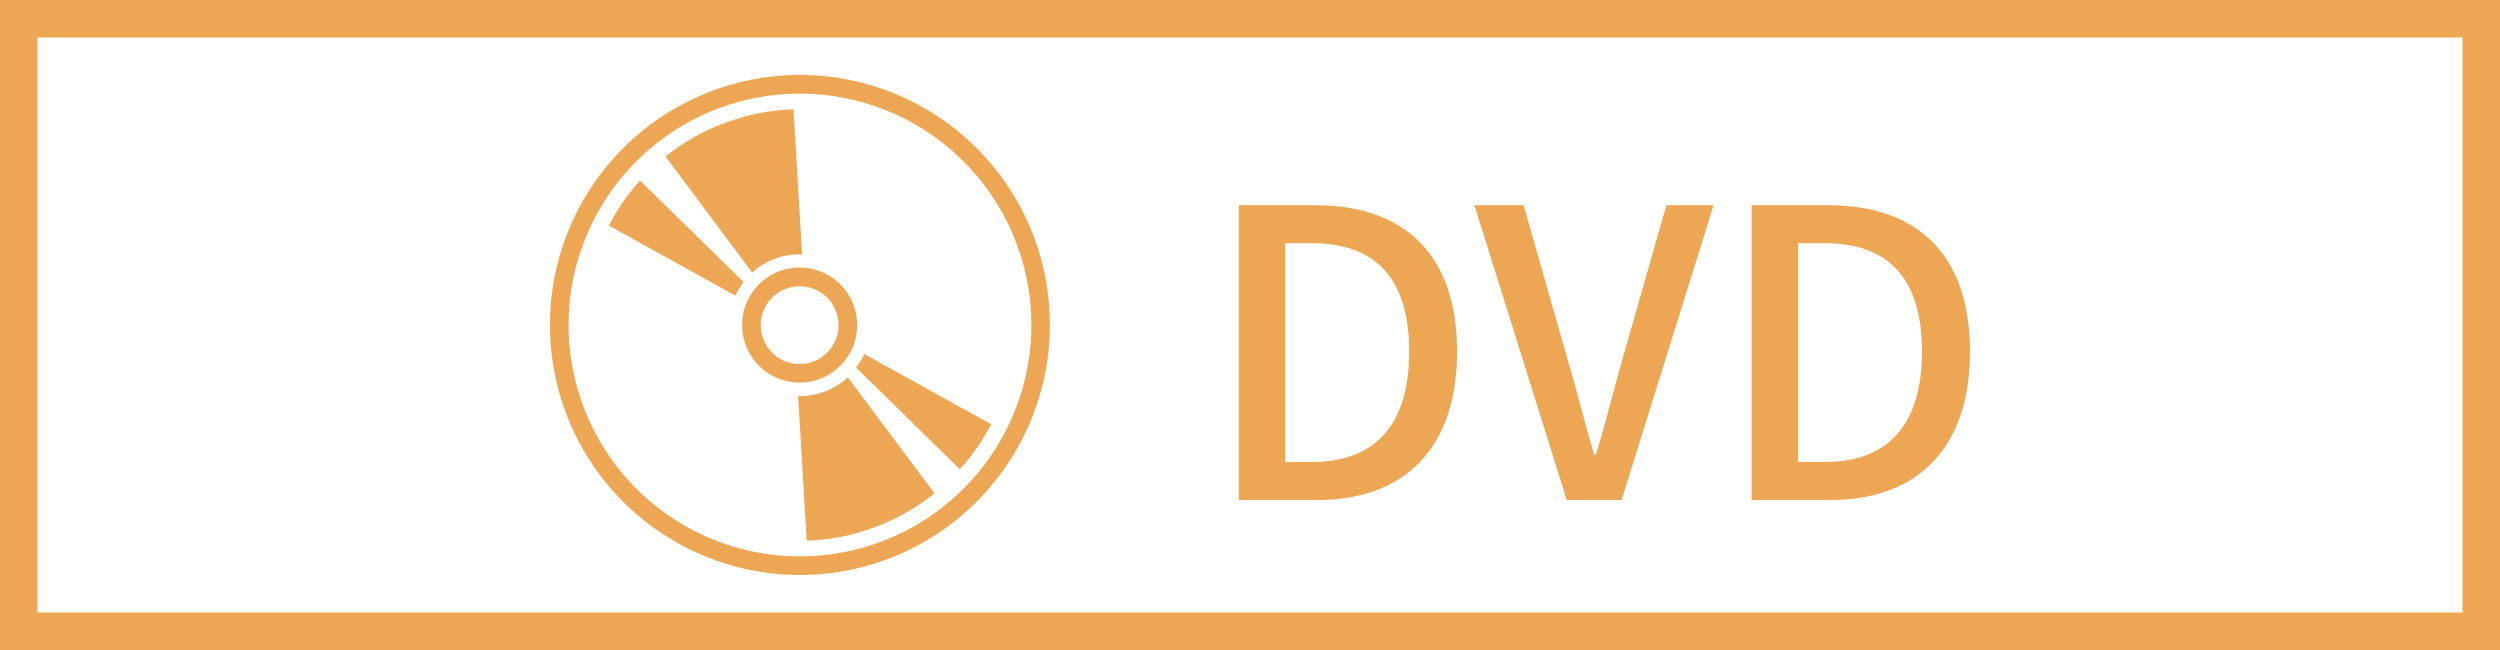
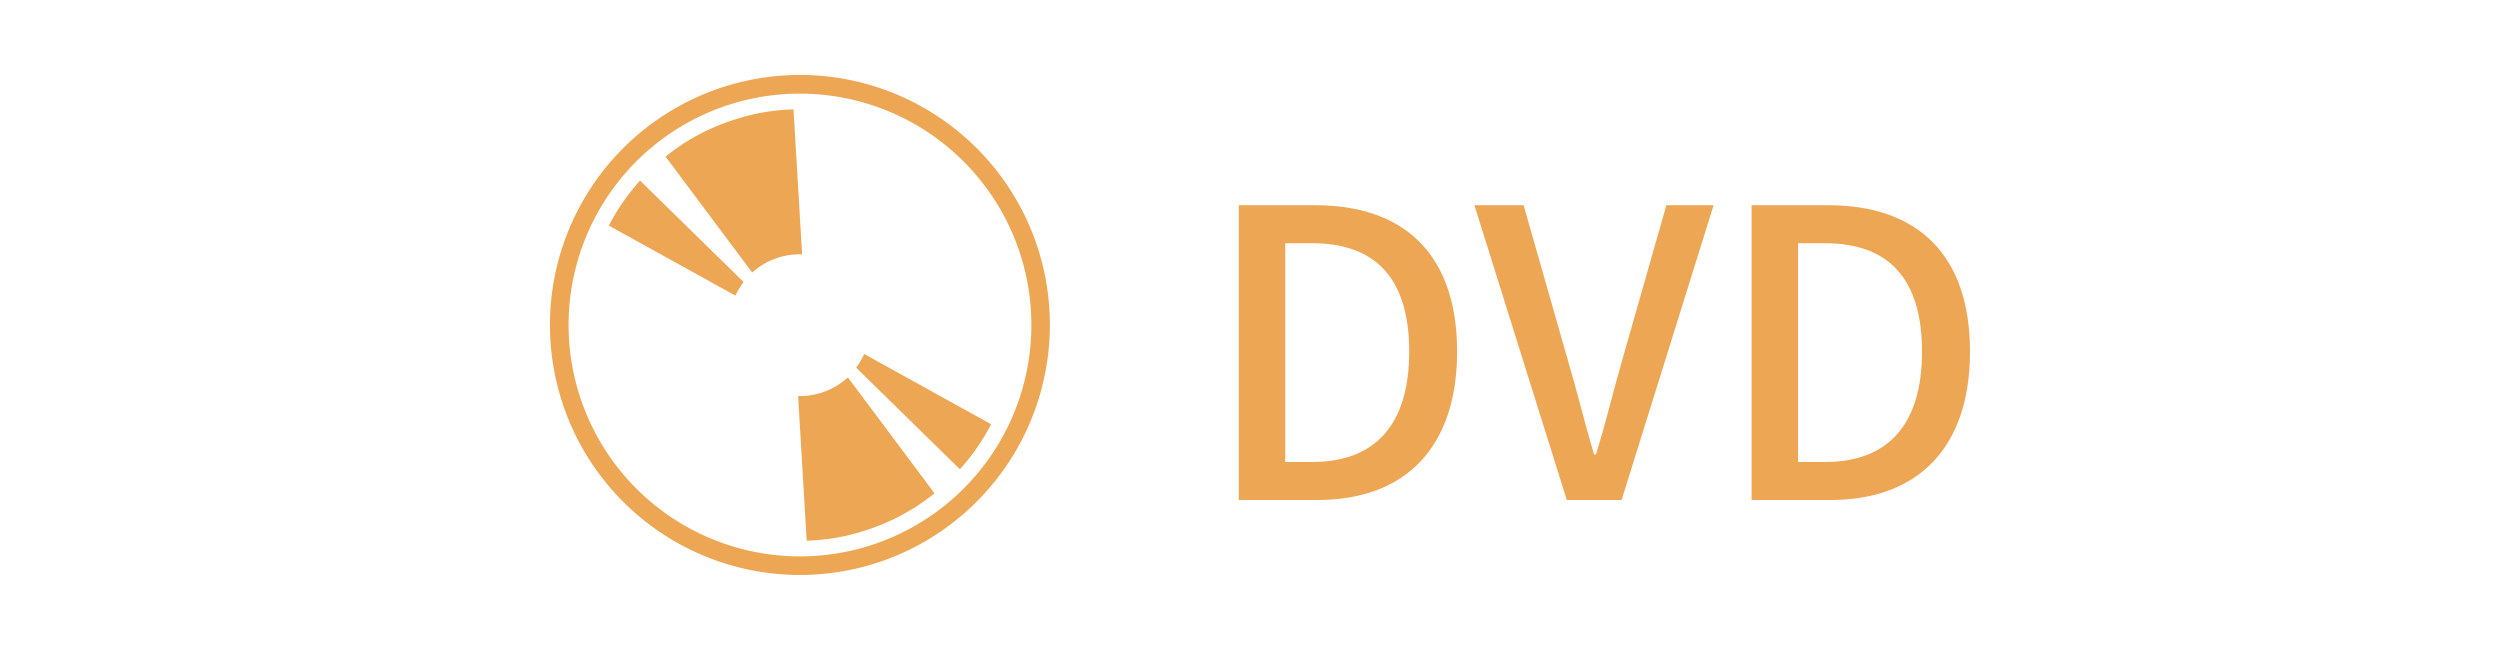
<svg xmlns="http://www.w3.org/2000/svg" width="100" height="26" viewBox="0 0 100 26">
  <g transform="translate(-418 -711.199)">
-     <path d="M1.5,1.5v23h97V1.5H1.5M0,0H100V26H0Z" transform="translate(418 711.199)" fill="#eda654" />
    <g transform="translate(2)">
      <path d="M1.552,0H4.7c3.52,0,5.584-2.112,5.584-5.936,0-3.84-2.064-5.856-5.68-5.856H1.552ZM3.408-1.52v-8.752H4.48c2.528,0,3.888,1.392,3.888,4.336,0,2.928-1.36,4.416-3.888,4.416ZM14.672,0h2.192l3.68-11.792H18.656L16.912-5.68c-.384,1.344-.656,2.5-1.072,3.856h-.08c-.4-1.36-.672-2.512-1.072-3.856l-1.744-6.112H10.976Zm7.392,0h3.152C28.736,0,30.8-2.112,30.8-5.936c0-3.84-2.064-5.856-5.68-5.856H22.064ZM23.92-1.52v-8.752h1.072c2.528,0,3.888,1.392,3.888,4.336,0,2.928-1.36,4.416-3.888,4.416Z" transform="translate(464 731.199)" fill="#eda654" />
      <g transform="translate(-3938 13284.199)">
        <g opacity="0">
          <rect width="24" height="24" transform="translate(4374 -12572)" fill="#eda654" />
          <path d="M1,1V23H23V1H1M0,0H24V24H0Z" transform="translate(4374 -12572)" fill="#707070" />
        </g>
        <g transform="translate(2381.518 -12572.266)">
          <path d="M2137.629,151.486a10,10,0,1,1,5.957-12.825A10.011,10.011,0,0,1,2137.629,151.486Zm-6.612-18.084a9.256,9.256,0,1,0,11.871,5.514,9.265,9.265,0,0,0-11.871-5.514Z" transform="translate(-129.714 -129.83)" fill="#eda654" />
          <path d="M2494.757,581.447l-.133.106c-.09.068-.177.133-.269.2a.057.057,0,0,1-.016.011l-.131.09c-.046.033-.1.065-.144.1s-.114.073-.171.106-.111.068-.168.1-.109.063-.163.093c-.017.011-.032.019-.052.03-.038.022-.079.041-.116.063s-.055.03-.084.043c-.054.027-.106.054-.163.082s-.13.062-.2.092l-.2.09q-.09.041-.18.073c-.076.033-.155.06-.231.09s-.16.057-.242.084c-.057.019-.114.038-.171.054a.019.019,0,0,0-.01.005l-.191.057-.054.016q-.192.053-.383.1c-.052.011-.1.024-.157.033-.03.008-.057.014-.087.019-.06.011-.12.024-.179.033q-.188.033-.375.057h-.016c-.038.005-.076.011-.112.014l-.068.008c-.046.005-.092.011-.136.014h-.008q-.167.016-.334.025c-.057,0-.111.005-.168.005l-.342-5.783a2.788,2.788,0,0,0,1.043-.171,2.835,2.835,0,0,0,.946-.576l3.473,4.647Z" transform="translate(-484.896 -562.449)" fill="#eda654" />
          <path d="M2580.2,545.707a8.552,8.552,0,0,1-1.25,1.8l-4.15-4.066a2.718,2.718,0,0,0,.323-.544l5.074,2.807Z" transform="translate(-568.073 -529.47)" fill="#eda654" />
          <path d="M2299.417,183l.345,5.791a2.816,2.816,0,0,0-1.068.169,2.757,2.757,0,0,0-.927.56l-3.468-4.639.133-.106c.09-.068.177-.133.269-.2a.055.055,0,0,1,.017-.011l.13-.09c.046-.033.095-.065.144-.1s.114-.073.171-.106.111-.068.168-.1.109-.063.163-.092c.016-.011.032-.019.052-.03.038-.022.079-.041.117-.062l.081-.043c.055-.027.106-.054.163-.082s.131-.063.2-.092.133-.06.2-.087.119-.052.179-.073c.076-.033.155-.06.231-.09s.16-.057.242-.084c.057-.019.114-.038.171-.054a.021.021,0,0,0,.011-.005l.19-.057.054-.016q.192-.053.383-.1a1.456,1.456,0,0,1,.158-.033c.03-.008.057-.014.087-.019.06-.011.12-.024.179-.033.125-.022.25-.041.375-.057h.016c.038-.005.076-.011.112-.014a.572.572,0,0,0,.068-.008c.046-.005.093-.011.136-.014h.005q.167-.016.334-.024c.057,0,.111-.005.169-.005Z" transform="translate(-295.195 -179.351)" fill="#eda654" />
          <path d="M2216.192,291.46a2.837,2.837,0,0,0-.329.544l-5.063-2.8a8.535,8.535,0,0,1,1.25-1.8l4.142,4.058Z" transform="translate(-213.965 -280.914)" fill="#eda654" />
-           <path d="M2410.345,420.115a2.3,2.3,0,1,1,1.37-2.946,2.3,2.3,0,0,1-1.37,2.946Zm-1.324-3.617a1.555,1.555,0,1,0,1.992.927A1.552,1.552,0,0,0,2409.021,416.5Z" transform="translate(-405.085 -405.687)" fill="#eda654" />
        </g>
      </g>
    </g>
  </g>
</svg>